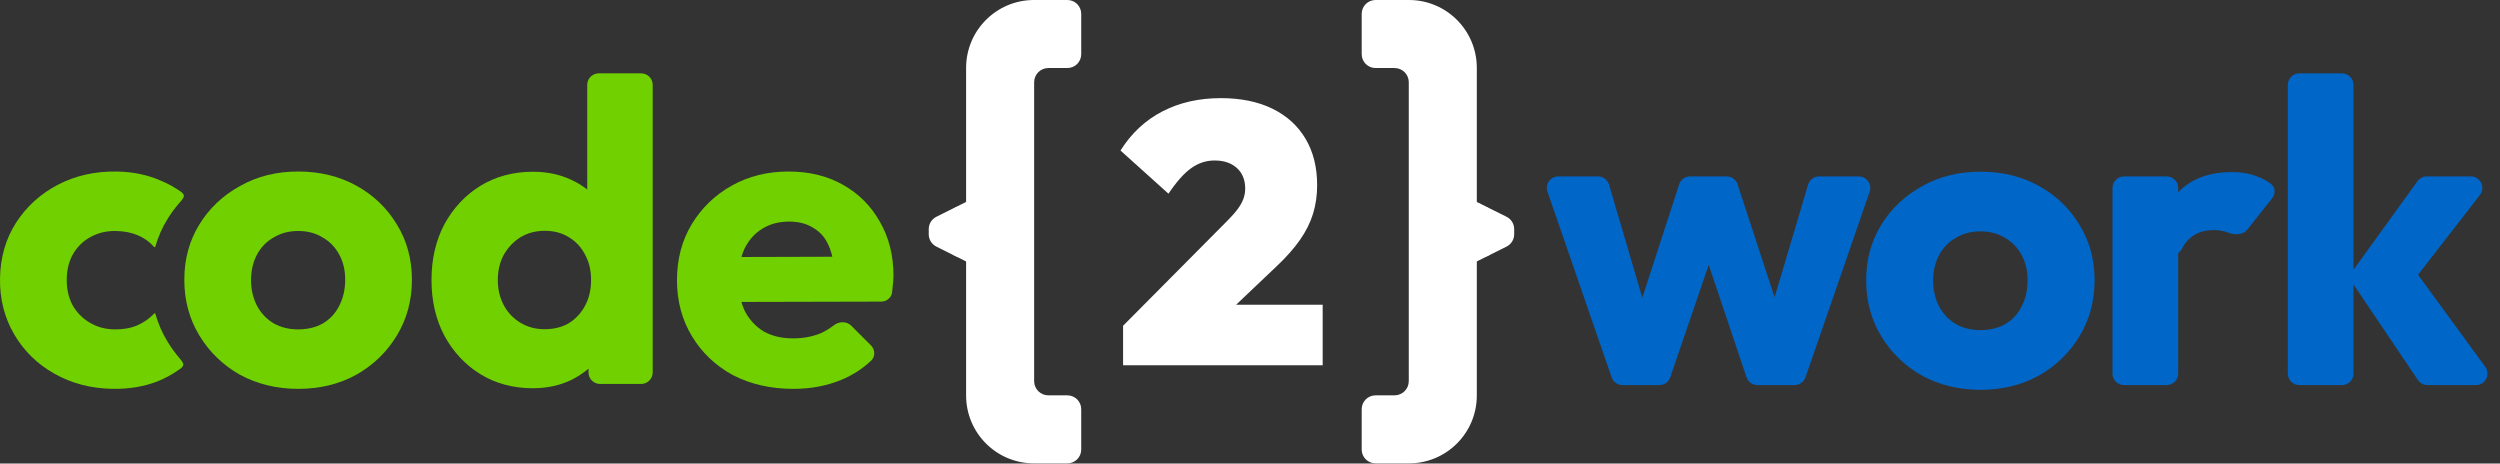
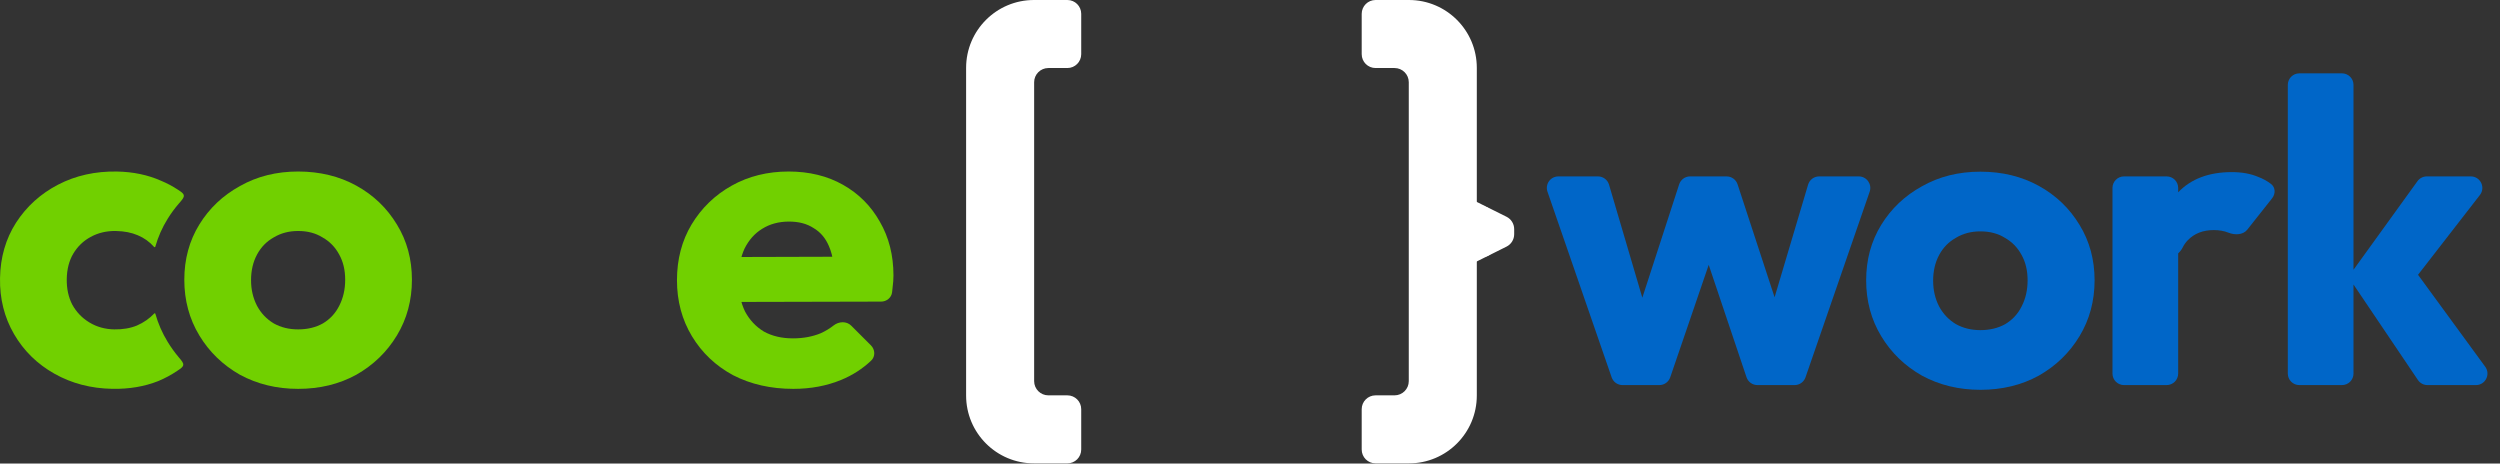
<svg xmlns="http://www.w3.org/2000/svg" width="1084" height="201" viewBox="0 0 1084 201" fill="none">
  <rect x="0" y="0" width="1084" height="201" fill="#333333" stroke="none" />
-   <path d="M486.967 158.369V141.253L513.522 132.134H573.511V158.369H486.967ZM486.967 141.253L532.4 95.5C534.211 93.689 535.678 92.008 536.798 90.462C537.918 88.916 538.718 87.449 539.197 86.062C539.678 84.678 539.917 83.238 539.917 81.743C539.917 78.011 538.718 75.052 536.318 72.865C533.918 70.681 530.692 69.585 526.64 69.585C523.013 69.585 519.653 70.681 516.562 72.865C513.467 75.052 510.163 78.758 506.644 83.983L485.847 65.267C490.538 57.802 496.59 52.149 504.005 48.309C511.415 44.47 519.867 42.55 529.359 42.55C537.998 42.55 545.436 44.07 551.676 47.109C557.915 50.15 562.713 54.495 566.072 60.147C569.432 65.802 571.112 72.519 571.112 80.304C571.112 84.678 570.524 88.781 569.352 92.621C568.178 96.461 566.313 100.22 563.753 103.899C561.193 107.579 557.887 111.338 553.834 115.177L525.2 142.371L486.967 141.253Z" fill="white" />
  <path d="M610.921 8.26628e-05H596.433C593.12 8.26628e-05 590.433 2.686 590.433 6V23.499C590.433 26.812 593.12 29.499 596.433 29.499H604.684C608.088 29.499 610.846 32.257 610.846 35.661V165.259C610.846 168.662 608.088 171.422 604.684 171.422H596.433C593.12 171.422 590.433 174.109 590.433 177.422V186.171V194.92C590.433 198.233 593.12 200.92 596.433 200.92H610.921C627.171 200.92 640.345 187.747 640.345 171.496V29.424C640.345 13.174 627.171 8.26628e-05 610.921 8.26628e-05Z" fill="white" />
  <path d="M656.548 99.356C656.548 97.081 655.263 95.002 653.228 93.987L645.595 90.178C641.605 88.187 636.915 91.088 636.915 95.546V105.373C636.915 109.831 641.605 112.733 645.595 110.742L653.228 106.933C655.263 105.917 656.548 103.838 656.548 101.564V99.356Z" fill="white" />
  <path d="M647.552 94.49C647.416 92.357 646.155 90.458 644.243 89.503L636.378 85.578C632.389 83.588 627.699 86.489 627.699 90.947V109.967C627.699 114.424 632.387 117.325 636.376 115.336L644.931 111.071C647.091 109.994 648.396 107.728 648.242 105.32L647.552 94.49Z" fill="white" />
  <path d="M448.328 8.26628e-05H462.816C466.13 8.26628e-05 468.816 2.686 468.816 6V23.499C468.816 26.812 466.13 29.499 462.816 29.499H454.566C451.162 29.499 448.403 32.257 448.403 35.661V165.259C448.403 168.662 451.162 171.422 454.566 171.422H462.816C466.13 171.422 468.816 174.109 468.816 177.422V186.171V194.92C468.816 198.233 466.13 200.92 462.816 200.92H448.328C432.079 200.92 418.905 187.747 418.905 171.496V29.424C418.905 13.174 432.079 8.26628e-05 448.328 8.26628e-05Z" fill="white" />
-   <path d="M402.701 99.356C402.701 97.081 403.987 95.002 406.022 93.987L413.655 90.178C417.644 88.187 422.334 91.088 422.334 95.546V105.373C422.334 109.831 417.644 112.733 413.655 110.742L406.022 106.933C403.987 105.917 402.701 103.838 402.701 101.564V99.356Z" fill="white" />
-   <path d="M411.698 94.49C411.834 92.357 413.094 90.458 415.007 89.503L422.871 85.578C426.861 83.588 431.551 86.489 431.551 90.947V109.967C431.551 114.424 426.862 117.325 422.873 115.336L414.318 111.071C412.158 109.994 410.854 107.728 411.007 105.32L411.698 94.49Z" fill="white" />
  <path d="M129.264 168.608C119.988 168.608 111.578 166.568 104.034 162.486C96.614 158.281 90.739 152.592 86.411 145.419C82.082 138.246 79.918 130.208 79.918 121.303C79.918 112.398 82.082 104.422 86.411 97.372C90.739 90.323 96.614 84.757 104.034 80.676C111.455 76.471 119.865 74.369 129.264 74.369C138.663 74.369 147.073 76.409 154.493 80.491C161.914 84.572 167.788 90.199 172.117 97.372C176.445 104.422 178.61 112.398 178.61 121.303C178.61 130.208 176.445 138.246 172.117 145.419C167.788 152.592 161.914 158.281 154.493 162.486C147.073 166.568 138.663 168.608 129.264 168.608ZM129.264 142.822C133.345 142.822 136.932 141.957 140.023 140.225C143.115 138.37 145.465 135.835 147.073 132.619C148.804 129.28 149.67 125.508 149.67 121.303C149.67 117.098 148.804 113.45 147.073 110.358C145.341 107.142 142.93 104.669 139.838 102.937C136.87 101.082 133.345 100.155 129.264 100.155C125.306 100.155 121.782 101.082 118.69 102.937C115.598 104.669 113.186 107.142 111.455 110.358C109.723 113.573 108.858 117.284 108.858 121.489C108.858 125.57 109.723 129.28 111.455 132.619C113.186 135.835 115.598 138.37 118.69 140.225C121.782 141.957 125.306 142.822 129.264 142.822Z" fill="#71D000" />
  <path fill-rule="evenodd" clip-rule="evenodd" d="M77.638 88.16C79.089 86.489 79.815 85.653 79.692 84.755C79.569 83.857 78.751 83.317 77.115 82.236C74.855 80.742 72.467 79.472 69.951 78.425C64.182 75.85 57.774 74.502 50.725 74.379C41.328 74.215 32.822 76.107 25.207 80.056C17.593 84.005 11.498 89.527 6.921 96.621C2.47 103.594 0.166 111.593 0.008 120.62C-0.147 129.523 1.877 137.599 6.079 144.846C10.282 152.094 16.119 157.824 23.591 162.036C31.063 166.248 39.436 168.435 48.71 168.597C56.005 168.725 62.642 167.603 68.621 165.234C71.523 164.024 74.285 162.535 76.906 160.767C78.52 159.677 79.328 159.133 79.451 158.25C79.574 157.367 78.872 156.533 77.467 154.866C75.732 152.807 74.148 150.605 72.714 148.261C70.355 144.404 68.566 140.322 67.348 136.014C67.336 135.974 67.315 135.936 67.286 135.906V135.906C67.183 135.798 67.01 135.799 66.907 135.907C64.803 138.124 62.298 139.868 59.394 141.138C56.528 142.325 53.24 142.886 49.531 142.822C45.574 142.753 42.004 141.763 38.821 139.852C35.639 137.941 33.148 135.361 31.349 132.114C29.674 128.869 28.873 125.144 28.947 120.94C29.02 116.736 29.949 113.103 31.735 110.042C33.645 106.859 36.162 104.429 39.283 102.752C42.531 100.953 46.195 100.089 50.275 100.161C53.861 100.223 57.005 100.835 59.706 101.995C62.437 103.119 64.811 104.815 66.828 107.083C66.941 107.21 67.137 107.219 67.26 107.101V107.101C67.297 107.064 67.325 107.019 67.339 106.968C68.557 102.684 70.349 98.641 72.714 94.841C74.195 92.462 75.836 90.235 77.638 88.16Z" fill="#71D000" />
-   <path d="M231.064 168.342C222.531 168.342 214.925 166.301 208.246 162.22C201.692 158.138 196.497 152.573 192.663 145.524C188.953 138.474 187.098 130.436 187.098 121.407C187.098 112.379 188.953 104.34 192.663 97.291C196.497 90.242 201.692 84.676 208.246 80.595C214.925 76.514 222.531 74.473 231.064 74.473C237.248 74.473 242.813 75.648 247.76 77.998C252.831 80.348 256.974 83.625 260.189 87.83C263.528 91.911 265.384 96.611 265.755 101.929V139.958C265.384 145.276 263.59 150.1 260.375 154.428C257.159 158.633 253.016 162.034 247.946 164.631C242.875 167.105 237.248 168.342 231.064 168.342ZM236.073 142.741C240.154 142.741 243.679 141.875 246.647 140.144C249.615 138.289 251.965 135.754 253.696 132.538C255.428 129.322 256.294 125.612 256.294 121.407C256.294 117.202 255.428 113.554 253.696 110.462C252.089 107.247 249.739 104.711 246.647 102.856C243.679 101.001 240.216 100.074 236.258 100.074C232.301 100.074 228.776 101.001 225.684 102.856C222.716 104.711 220.305 107.247 218.449 110.462C216.718 113.678 215.852 117.326 215.852 121.407C215.852 125.489 216.718 129.137 218.449 132.353C220.181 135.568 222.592 138.103 225.684 139.958C228.776 141.814 232.239 142.741 236.073 142.741ZM283.007 161.486C283.007 164.248 280.769 166.486 278.007 166.486H260.181C257.419 166.486 255.181 164.248 255.181 161.486V142.667C255.181 142.346 255.211 142.026 255.273 141.711L259.249 121.313C259.38 120.641 259.371 119.949 259.224 119.281L254.741 98.936C254.663 98.582 254.624 98.222 254.624 97.86V36.806C254.624 34.044 256.863 31.806 259.624 31.806H278.007C280.769 31.806 283.007 34.044 283.007 36.806V161.486Z" fill="#71D000" />
  <path d="M343.995 168.608C334.225 168.608 325.506 166.629 317.838 162.672C310.294 158.591 304.358 152.963 300.029 145.79C295.7 138.617 293.536 130.517 293.536 121.489C293.536 112.46 295.639 104.422 299.843 97.372C304.172 90.199 309.985 84.572 317.281 80.491C324.578 76.409 332.803 74.369 341.954 74.369C350.859 74.369 358.712 76.286 365.514 80.12C372.316 83.954 377.634 89.272 381.468 96.074C385.426 102.876 387.404 110.667 387.404 119.448C387.404 121.056 387.281 122.787 387.033 124.642C386.986 125.309 386.911 126.021 386.808 126.779C386.492 129.118 384.419 130.768 382.059 130.774L313.389 130.938C310.623 130.944 308.377 128.704 308.377 125.938V116.457C308.377 113.701 310.607 111.465 313.363 111.457L364.536 111.312C367.375 111.304 368.496 114.987 366.134 116.561V116.561C364.255 117.814 361.714 116.498 361.414 114.261C361.023 111.338 360.349 108.8 359.392 106.648C357.908 103.185 355.682 100.588 352.714 98.856C349.869 97.001 346.345 96.074 342.14 96.074C337.688 96.074 333.792 97.125 330.453 99.227C327.237 101.206 324.702 104.051 322.847 107.761C321.115 111.471 320.25 115.985 320.25 121.303C320.25 126.621 321.177 131.197 323.032 135.031C325.011 138.741 327.732 141.647 331.195 143.75C334.781 145.729 338.986 146.718 343.809 146.718C348.262 146.718 352.281 145.976 355.868 144.492C357.87 143.594 359.737 142.466 361.469 141.106C363.739 139.324 367.056 139.17 369.097 141.211L377.638 149.751C379.485 151.599 379.62 154.584 377.72 156.377C373.957 159.929 369.641 162.708 364.772 164.712C358.465 167.31 351.539 168.608 343.995 168.608Z" fill="#71D000" />
  <path d="M703.532 166.973C701.4 166.973 699.503 165.621 698.806 163.606L670.985 83.123C669.862 79.875 672.274 76.489 675.71 76.489H692.879C695.097 76.489 697.049 77.949 697.676 80.076L714.868 138.431C715.429 140.337 714.028 142.255 712.042 142.3V142.3C709.964 142.348 708.462 140.328 709.104 138.351L728.078 79.944C728.747 77.884 730.667 76.489 732.833 76.489H748.664C750.825 76.489 752.742 77.878 753.415 79.932L772.53 138.265C773.191 140.282 771.659 142.348 769.537 142.3V142.3C767.507 142.255 766.076 140.292 766.655 138.346L783.991 80.064C784.622 77.943 786.571 76.489 788.784 76.489H805.963C809.399 76.489 811.811 79.875 810.689 83.123L782.867 163.606C782.17 165.621 780.273 166.973 778.141 166.973H762.024C759.877 166.973 757.97 165.602 757.285 163.567L738.517 107.76C737.964 106.117 739.186 104.416 740.92 104.416V104.416C742.659 104.416 743.882 106.127 743.318 107.772L724.214 163.592C723.521 165.614 721.62 166.973 719.483 166.973H703.532Z" fill="#0066C8" />
  <path d="M858.689 169.021C849.38 169.021 840.94 166.973 833.368 162.877C825.921 158.657 820.025 152.947 815.681 145.748C811.337 138.549 809.165 130.481 809.165 121.545C809.165 112.608 811.337 104.602 815.681 97.528C820.025 90.453 825.921 84.867 833.368 80.771C840.815 76.551 849.256 74.441 858.689 74.441C868.122 74.441 876.562 76.489 884.009 80.585C891.457 84.681 897.352 90.329 901.697 97.528C906.041 104.602 908.213 112.608 908.213 121.545C908.213 130.481 906.041 138.549 901.697 145.748C897.352 152.947 891.457 158.657 884.009 162.877C876.562 166.973 868.122 169.021 858.689 169.021ZM858.689 143.142C862.785 143.142 866.384 142.273 869.487 140.535C872.59 138.673 874.949 136.129 876.562 132.902C878.3 129.551 879.169 125.765 879.169 121.545C879.169 117.325 878.3 113.663 876.562 110.56C874.824 107.333 872.404 104.851 869.301 103.113C866.322 101.251 862.785 100.32 858.689 100.32C854.717 100.32 851.18 101.251 848.077 103.113C844.974 104.851 842.553 107.333 840.815 110.56C839.078 113.787 838.209 117.511 838.209 121.731C838.209 125.827 839.078 129.551 840.815 132.902C842.553 136.129 844.974 138.673 848.077 140.535C851.18 142.273 854.717 143.142 858.689 143.142Z" fill="#0066C8" />
  <path d="M920.97 166.973C918.209 166.973 915.97 164.734 915.97 161.973V81.489C915.97 78.728 918.209 76.489 920.97 76.489H939.456C942.218 76.489 944.456 78.728 944.456 81.489V161.973C944.456 164.734 942.218 166.973 939.456 166.973H920.97ZM946.417 107.292C944.552 111.017 939.661 113.516 936.378 110.952L935.031 109.9C933.51 108.711 932.795 106.748 933.29 104.882C935.703 95.801 939.425 88.632 944.456 83.378C950.042 77.544 957.799 74.627 967.729 74.627C972.073 74.627 975.859 75.31 979.086 76.675C981.124 77.43 983.001 78.46 984.717 79.766C986.665 81.247 986.722 84.041 985.204 85.96L974.417 99.591C972.572 101.923 969 101.983 966.239 100.879V100.879C964.377 100.134 962.267 99.762 959.909 99.762C955.192 99.762 951.407 101.251 948.552 104.23C947.711 105.109 946.999 106.13 946.417 107.292Z" fill="#0066C8" />
  <path d="M1052.55 166.973C1050.89 166.973 1049.34 166.147 1048.41 164.769L1020.2 122.949C1019.03 121.211 1019.06 118.925 1020.29 117.226L1048.21 78.562C1049.15 77.26 1050.66 76.489 1052.27 76.489H1071.34C1075.5 76.489 1077.84 81.268 1075.29 84.554L1047.56 120.305C1046.38 121.833 1043.93 120.885 1044.08 118.958V118.958C1044.22 117.158 1046.53 116.505 1047.59 117.963L1077.6 159.023C1080.01 162.326 1077.65 166.973 1073.56 166.973H1052.55ZM996.994 166.973C994.233 166.973 991.994 164.734 991.994 161.973V36.806C991.994 34.044 994.233 31.806 996.994 31.806H1015.48C1018.24 31.806 1020.48 34.044 1020.48 36.806V161.973C1020.48 164.734 1018.24 166.973 1015.48 166.973H996.994Z" fill="#0066C8" />
</svg>